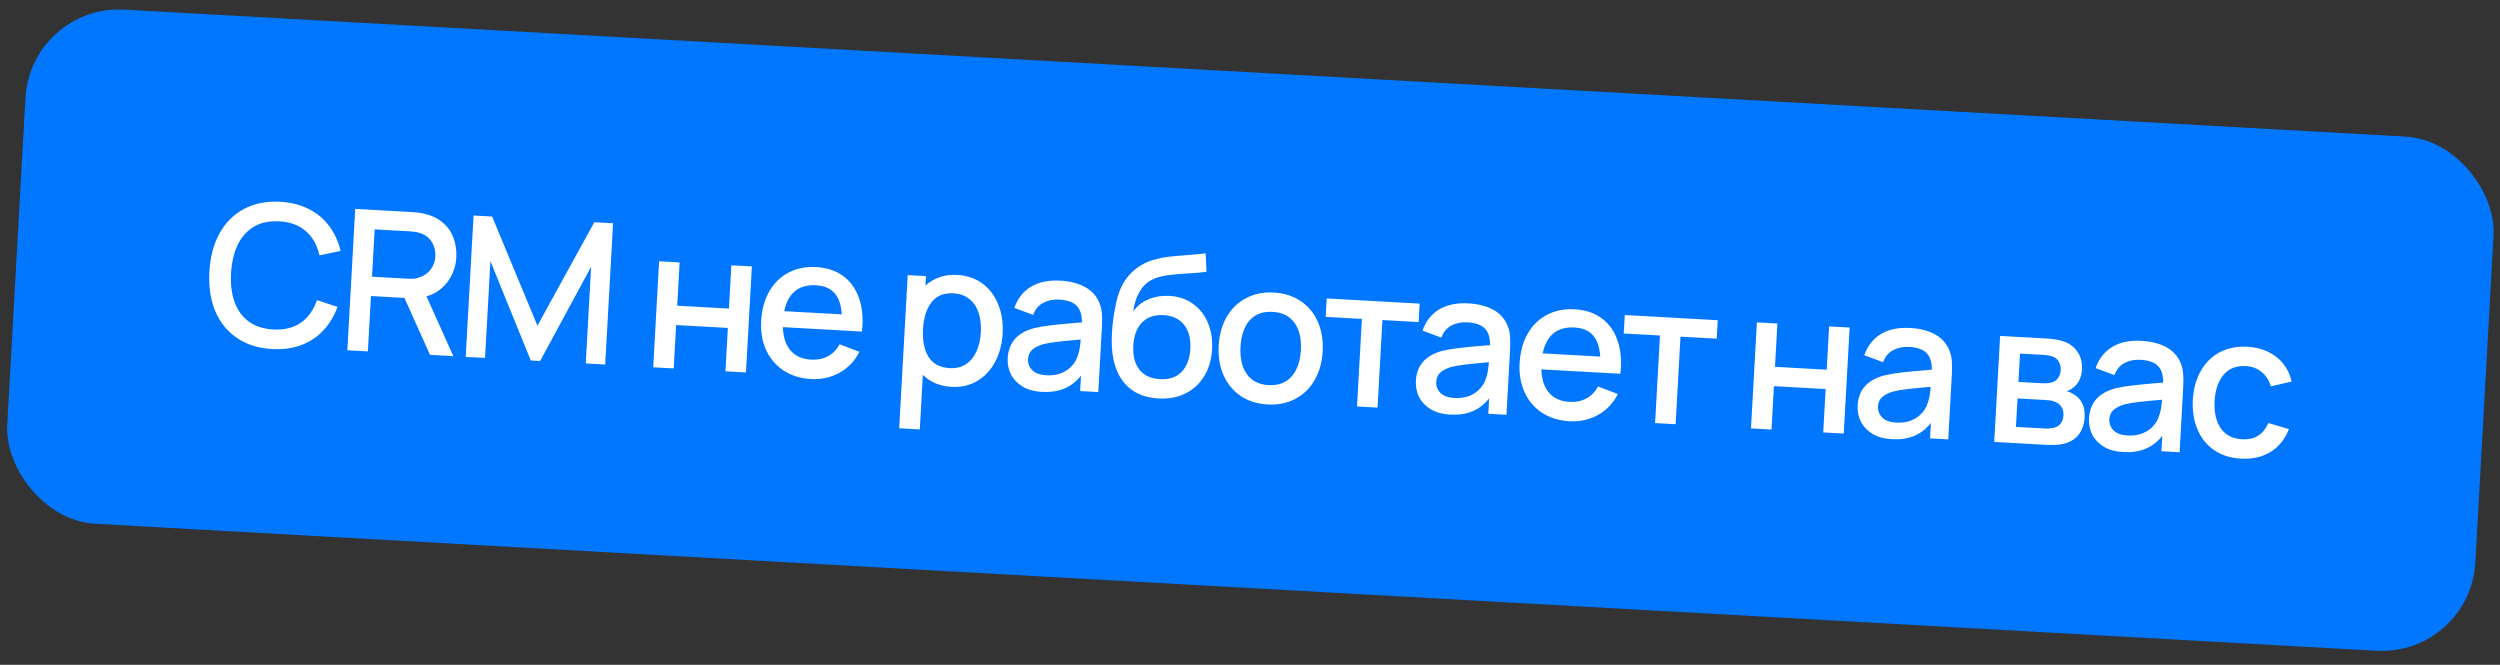
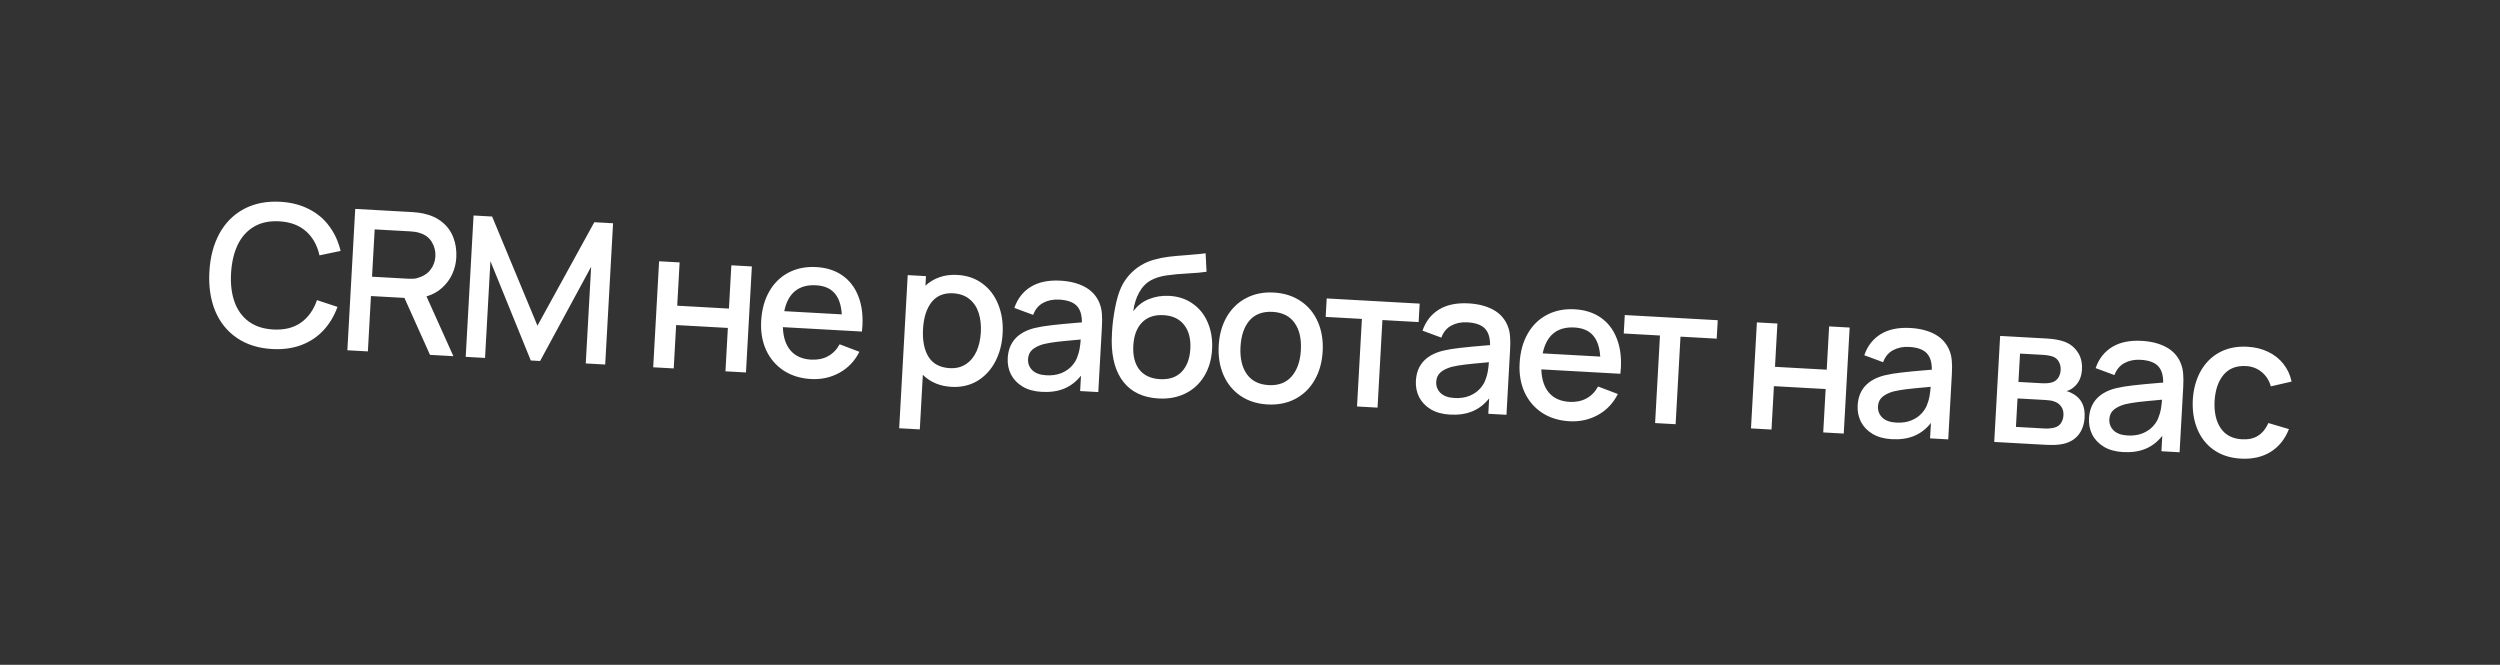
<svg xmlns="http://www.w3.org/2000/svg" width="267" height="71" viewBox="0 0 267 71" fill="none">
  <rect x="0" y="0" width="267" height="71" fill="#333333" stroke="none" />
-   <rect x="3.275" y="0.471" width="264" height="55" rx="10" transform="rotate(3.186 3.275 0.471)" fill="#0177FF" />
-   <path d="M29.064 37.276C27.582 37.194 26.321 36.794 25.282 36.077C24.242 35.36 23.472 34.395 22.971 33.183C22.478 31.964 22.275 30.575 22.362 29.016C22.449 27.457 22.805 26.103 23.429 24.953C24.062 23.796 24.934 22.92 26.047 22.323C27.16 21.726 28.457 21.468 29.939 21.551C31.078 21.614 32.088 21.87 32.967 22.319C33.854 22.761 34.581 23.366 35.148 24.133C35.723 24.894 36.132 25.783 36.377 26.799L34.121 27.273C33.874 26.18 33.389 25.318 32.667 24.689C31.945 24.053 30.997 23.702 29.823 23.637C28.768 23.578 27.867 23.77 27.12 24.212C26.373 24.654 25.794 25.302 25.382 26.155C24.977 27.009 24.741 28.027 24.675 29.208C24.611 30.361 24.737 31.378 25.052 32.258C25.368 33.13 25.873 33.825 26.567 34.34C27.267 34.849 28.138 35.132 29.18 35.19C30.354 35.255 31.335 35.016 32.122 34.471C32.91 33.918 33.488 33.113 33.855 32.054L36.045 32.775C35.688 33.758 35.182 34.599 34.527 35.298C33.878 35.991 33.088 36.512 32.158 36.86C31.234 37.201 30.203 37.34 29.064 37.276ZM48.421 38.038L45.925 37.9L43.193 31.816L39.618 31.617L39.289 37.53L37.098 37.408L37.938 22.311L44.04 22.651C44.459 22.674 44.846 22.724 45.199 22.8C46.017 22.971 46.697 23.283 47.24 23.734C47.783 24.177 48.177 24.725 48.421 25.377C48.672 26.022 48.776 26.736 48.733 27.518C48.699 28.127 48.554 28.711 48.299 29.272C48.043 29.832 47.679 30.324 47.207 30.746C46.742 31.169 46.189 31.471 45.548 31.653L48.421 38.038ZM40.015 24.499L39.733 29.552L43.56 29.765C44 29.789 44.32 29.772 44.52 29.713C45.168 29.532 45.651 29.233 45.968 28.816C46.293 28.399 46.47 27.925 46.5 27.394C46.531 26.842 46.405 26.33 46.123 25.859C45.848 25.381 45.403 25.051 44.789 24.87C44.535 24.785 44.219 24.733 43.841 24.712L40.015 24.499ZM51.802 38.227L49.737 38.112L50.577 23.015L52.559 23.125L57.399 34.784L63.472 23.733L65.475 23.844L64.635 38.931L62.559 38.815L63.134 28.488L57.684 38.554L56.688 38.499L52.377 27.89L51.802 38.227ZM71.953 39.348L69.762 39.226L70.392 27.904L72.583 28.026L72.326 32.649L77.851 32.957L78.108 28.334L80.299 28.456L79.669 39.778L77.478 39.656L77.736 35.022L72.211 34.715L71.953 39.348ZM83.612 34.939C83.644 36 83.917 36.831 84.43 37.435C84.944 38.031 85.676 38.356 86.627 38.409C87.305 38.447 87.904 38.326 88.424 38.046C88.944 37.767 89.361 37.341 89.673 36.77L91.784 37.571C91.295 38.546 90.588 39.292 89.662 39.808C88.736 40.318 87.721 40.542 86.616 40.48C85.498 40.418 84.526 40.118 83.701 39.582C82.876 39.038 82.25 38.309 81.825 37.395C81.406 36.474 81.229 35.437 81.293 34.284C81.361 33.061 81.651 32.005 82.164 31.115C82.676 30.225 83.365 29.555 84.231 29.105C85.098 28.656 86.08 28.462 87.177 28.523C88.26 28.583 89.183 28.876 89.946 29.403C90.709 29.929 91.275 30.654 91.644 31.579C92.021 32.498 92.175 33.569 92.107 34.792C92.1 34.924 92.081 35.13 92.052 35.409L83.612 34.939ZM87.153 30.467C86.223 30.415 85.472 30.626 84.899 31.099C84.333 31.565 83.953 32.276 83.76 33.233L89.903 33.575C89.84 32.569 89.581 31.812 89.125 31.302C88.677 30.794 88.019 30.515 87.153 30.467ZM102.245 29.362C103.286 29.42 104.181 29.729 104.928 30.289C105.682 30.843 106.244 31.586 106.612 32.518C106.988 33.443 107.145 34.475 107.081 35.615C107.018 36.747 106.752 37.756 106.282 38.641C105.812 39.526 105.175 40.209 104.37 40.69C103.565 41.164 102.649 41.373 101.622 41.316C100.377 41.246 99.357 40.818 98.559 40.03L98.235 45.859L96.033 45.737L96.944 29.382L98.894 29.491L98.837 30.508C99.273 30.104 99.777 29.803 100.349 29.603C100.921 29.404 101.553 29.323 102.245 29.362ZM101.428 39.317C102.106 39.355 102.685 39.212 103.166 38.888C103.654 38.565 104.03 38.109 104.294 37.521C104.558 36.932 104.711 36.254 104.754 35.485C104.796 34.723 104.719 34.035 104.522 33.422C104.325 32.808 103.998 32.316 103.542 31.947C103.086 31.571 102.505 31.364 101.799 31.324C100.8 31.269 100.028 31.587 99.485 32.279C98.949 32.964 98.647 33.918 98.579 35.141C98.51 36.378 98.707 37.371 99.171 38.119C99.641 38.86 100.393 39.26 101.428 39.317ZM117.426 32.373C117.568 32.725 117.653 33.097 117.68 33.492C117.714 33.879 117.716 34.349 117.685 34.901L117.297 41.873L115.358 41.765L115.449 40.119C114.944 40.757 114.347 41.218 113.658 41.502C112.976 41.786 112.178 41.903 111.262 41.852C110.451 41.807 109.768 41.618 109.211 41.286C108.655 40.946 108.241 40.513 107.969 39.986C107.704 39.453 107.59 38.871 107.625 38.242C107.718 36.572 108.671 35.503 110.485 35.036C111.032 34.906 111.647 34.803 112.332 34.729C113.023 34.648 113.978 34.558 115.197 34.457L115.545 34.435C115.554 33.636 115.37 33.044 114.992 32.658C114.614 32.266 113.988 32.045 113.115 31.996C112.479 31.961 111.911 32.077 111.413 32.343C110.914 32.61 110.557 33.039 110.342 33.63L108.333 32.887C108.668 31.903 109.25 31.154 110.077 30.639C110.912 30.125 111.969 29.903 113.248 29.974C114.29 30.032 115.171 30.26 115.892 30.658C116.613 31.055 117.124 31.627 117.426 32.373ZM111.75 40.081C112.344 40.114 112.874 40.038 113.34 39.854C113.806 39.663 114.185 39.403 114.477 39.076C114.775 38.749 114.981 38.396 115.093 38.017C115.255 37.619 115.365 37.033 115.422 36.258L115.147 36.285C114.119 36.374 113.347 36.451 112.832 36.513C112.323 36.576 111.863 36.656 111.451 36.752C110.953 36.892 110.556 37.088 110.262 37.338C109.975 37.588 109.819 37.923 109.796 38.342C109.77 38.81 109.919 39.208 110.245 39.535C110.577 39.861 111.079 40.044 111.75 40.081ZM123.731 42.557C122.11 42.467 120.869 41.889 120.01 40.825C119.158 39.761 118.732 38.289 118.731 36.41C118.727 36.228 118.736 35.938 118.759 35.539C118.808 34.645 118.921 33.746 119.098 32.845C119.274 31.943 119.49 31.219 119.745 30.672C119.968 30.194 120.262 29.751 120.628 29.344C121.001 28.937 121.413 28.599 121.863 28.329C122.284 28.073 122.75 27.874 123.263 27.734C123.783 27.588 124.3 27.484 124.816 27.421C125.331 27.359 125.976 27.3 126.75 27.245C126.877 27.231 127.155 27.208 127.585 27.176C128.014 27.144 128.405 27.102 128.759 27.052L128.859 29.024C128.633 29.06 128.351 29.094 128.012 29.124C127.682 29.148 127.344 29.171 126.999 29.194C126.029 29.245 125.218 29.319 124.568 29.416C123.924 29.513 123.375 29.686 122.92 29.934C122.399 30.221 121.978 30.657 121.658 31.242C121.338 31.827 121.129 32.495 121.031 33.247C121.479 32.641 122.039 32.206 122.713 31.942C123.387 31.671 124.109 31.557 124.877 31.6C125.863 31.654 126.709 31.94 127.417 32.456C128.132 32.966 128.662 33.644 129.007 34.49C129.36 35.33 129.508 36.267 129.45 37.302C129.389 38.399 129.108 39.358 128.606 40.178C128.112 40.992 127.444 41.607 126.6 42.023C125.757 42.438 124.801 42.616 123.731 42.557ZM123.888 40.494C124.874 40.549 125.645 40.287 126.203 39.708C126.762 39.122 127.07 38.301 127.129 37.246C127.188 36.184 126.966 35.334 126.461 34.695C125.964 34.058 125.233 33.712 124.269 33.658C123.297 33.604 122.529 33.867 121.964 34.445C121.406 35.017 121.098 35.838 121.038 36.907C120.978 37.99 121.193 38.847 121.684 39.477C122.182 40.101 122.917 40.44 123.888 40.494ZM135.371 43.194C134.26 43.133 133.299 42.827 132.489 42.277C131.678 41.72 131.071 40.978 130.667 40.051C130.263 39.117 130.094 38.067 130.159 36.899C130.224 35.725 130.513 34.7 131.024 33.824C131.536 32.948 132.224 32.285 133.091 31.836C133.958 31.38 134.94 31.182 136.037 31.243C137.148 31.305 138.109 31.611 138.92 32.16C139.737 32.711 140.348 33.453 140.752 34.387C141.156 35.314 141.326 36.357 141.261 37.517C141.196 38.692 140.907 39.72 140.395 40.603C139.891 41.479 139.205 42.146 138.338 42.602C137.472 43.059 136.483 43.256 135.371 43.194ZM135.486 41.129C136.535 41.187 137.355 40.879 137.946 40.204C138.538 39.522 138.867 38.583 138.934 37.388C139.001 36.179 138.778 35.213 138.264 34.49C137.751 33.761 136.97 33.367 135.922 33.308C134.859 33.249 134.036 33.554 133.452 34.222C132.875 34.891 132.553 35.827 132.486 37.029C132.419 38.245 132.641 39.218 133.155 39.948C133.668 40.677 134.445 41.071 135.486 41.129ZM147.121 43.533L144.93 43.411L145.451 34.059L141.582 33.844L141.692 31.873L151.62 32.426L151.51 34.397L147.642 34.181L147.121 43.533ZM161.019 34.8C161.161 35.151 161.245 35.524 161.272 35.918C161.307 36.306 161.309 36.776 161.278 37.328L160.89 44.299L158.95 44.191L159.042 42.545C158.537 43.183 157.94 43.644 157.251 43.929C156.569 44.213 155.77 44.33 154.855 44.279C154.044 44.234 153.36 44.045 152.804 43.713C152.248 43.373 151.834 42.94 151.562 42.413C151.297 41.88 151.182 41.298 151.217 40.669C151.31 38.999 152.264 37.93 154.077 37.463C154.624 37.332 155.24 37.23 155.924 37.156C156.616 37.075 157.571 36.985 158.789 36.884L159.138 36.861C159.147 36.063 158.963 35.471 158.584 35.085C158.207 34.692 157.581 34.472 156.707 34.423C156.071 34.388 155.504 34.503 155.005 34.77C154.507 35.037 154.15 35.466 153.935 36.057L151.925 35.314C152.261 34.33 152.842 33.581 153.67 33.066C154.505 32.551 155.562 32.33 156.841 32.401C157.882 32.459 158.764 32.687 159.485 33.084C160.206 33.482 160.717 34.054 161.019 34.8ZM155.342 42.508C155.936 42.541 156.466 42.465 156.932 42.281C157.399 42.09 157.778 41.83 158.069 41.503C158.368 41.176 158.574 40.823 158.686 40.443C158.848 40.046 158.958 39.459 159.015 38.684L158.74 38.711C157.712 38.801 156.94 38.877 156.424 38.94C155.916 39.003 155.456 39.082 155.044 39.179C154.545 39.319 154.149 39.514 153.855 39.764C153.567 40.015 153.412 40.35 153.388 40.769C153.362 41.237 153.512 41.635 153.837 41.961C154.17 42.288 154.671 42.47 155.342 42.508ZM164.614 39.448C164.646 40.509 164.919 41.341 165.432 41.944C165.945 42.541 166.678 42.865 167.628 42.918C168.306 42.956 168.905 42.835 169.426 42.556C169.946 42.276 170.362 41.851 170.674 41.279L172.786 42.08C172.297 43.056 171.589 43.801 170.663 44.318C169.737 44.827 168.722 45.051 167.618 44.989C166.5 44.927 165.528 44.628 164.702 44.091C163.877 43.547 163.252 42.818 162.826 41.904C162.408 40.984 162.23 39.947 162.295 38.794C162.363 37.57 162.653 36.514 163.165 35.624C163.677 34.734 164.367 34.064 165.233 33.615C166.099 33.165 167.081 32.971 168.178 33.032C169.262 33.092 170.185 33.386 170.948 33.912C171.711 34.438 172.277 35.164 172.646 36.089C173.023 37.007 173.177 38.078 173.109 39.301C173.101 39.434 173.083 39.639 173.053 39.918L164.614 39.448ZM168.154 34.976C167.225 34.925 166.473 35.135 165.9 35.608C165.334 36.074 164.955 36.786 164.761 37.742L170.905 38.084C170.842 37.078 170.582 36.321 170.127 35.812C169.679 35.303 169.021 35.025 168.154 34.976ZM178.956 45.305L176.765 45.183L177.285 35.832L173.417 35.616L173.526 33.645L183.454 34.198L183.345 36.169L179.476 35.954L178.956 45.305ZM189.196 45.875L187.005 45.753L187.635 34.431L189.826 34.553L189.569 39.176L195.094 39.484L195.351 34.86L197.542 34.982L196.912 46.305L194.721 46.183L194.979 41.549L189.454 41.241L189.196 45.875ZM208.2 37.426C208.342 37.778 208.426 38.151 208.453 38.545C208.488 38.932 208.49 39.402 208.459 39.954L208.071 46.926L206.131 46.818L206.223 45.172C205.718 45.81 205.121 46.271 204.432 46.555C203.75 46.84 202.951 46.956 202.036 46.905C201.225 46.86 200.541 46.672 199.985 46.339C199.429 46 199.015 45.566 198.743 45.039C198.478 44.506 198.363 43.925 198.398 43.296C198.491 41.625 199.444 40.557 201.258 40.09C201.805 39.959 202.421 39.856 203.105 39.782C203.797 39.702 204.752 39.611 205.97 39.511L206.318 39.488C206.328 38.689 206.143 38.097 205.765 37.712C205.388 37.319 204.762 37.098 203.888 37.05C203.252 37.014 202.685 37.13 202.186 37.397C201.688 37.663 201.331 38.092 201.116 38.683L199.106 37.94C199.442 36.956 200.023 36.207 200.851 35.692C201.686 35.178 202.743 34.956 204.022 35.028C205.063 35.085 205.944 35.313 206.665 35.711C207.386 36.109 207.898 36.681 208.2 37.426ZM202.523 45.134C203.117 45.167 203.647 45.092 204.113 44.907C204.58 44.716 204.959 44.457 205.25 44.129C205.549 43.802 205.754 43.449 205.867 43.07C206.029 42.672 206.139 42.086 206.196 41.311L205.921 41.338C204.892 41.428 204.12 41.504 203.605 41.566C203.097 41.629 202.637 41.709 202.225 41.805C201.726 41.946 201.33 42.141 201.035 42.391C200.748 42.641 200.593 42.976 200.569 43.395C200.543 43.864 200.693 44.261 201.018 44.588C201.351 44.915 201.852 45.097 202.523 45.134ZM212.983 47.199L213.614 35.877L218.593 36.154C219.327 36.195 219.942 36.303 220.437 36.478C221.035 36.686 221.513 37.049 221.869 37.567C222.234 38.078 222.395 38.711 222.353 39.466C222.307 40.29 222.008 40.926 221.458 41.372C221.23 41.562 220.977 41.696 220.699 41.771C220.942 41.827 221.192 41.932 221.45 42.087C222.305 42.59 222.701 43.415 222.637 44.561C222.594 45.323 222.374 45.952 221.974 46.449C221.576 46.938 221.032 47.258 220.343 47.409C219.882 47.517 219.249 47.548 218.445 47.503L212.983 47.199ZM218.023 40.928C218.526 40.956 218.917 40.922 219.196 40.825C219.46 40.735 219.669 40.575 219.822 40.345C219.975 40.108 220.06 39.836 220.078 39.528C220.096 39.2 220.035 38.909 219.895 38.656C219.762 38.396 219.555 38.209 219.274 38.096C219 37.989 218.604 37.921 218.086 37.893L215.738 37.762L215.569 40.792L218.023 40.928ZM218.405 45.766C218.552 45.774 218.721 45.77 218.911 45.752C219.101 45.735 219.271 45.706 219.421 45.665C219.719 45.59 219.949 45.431 220.11 45.188C220.27 44.944 220.36 44.666 220.377 44.351C220.398 43.974 220.314 43.657 220.125 43.401C219.936 43.138 219.676 42.959 219.345 42.863C219.153 42.789 218.858 42.742 218.459 42.719L215.471 42.553L215.302 45.593L218.405 45.766ZM232.909 38.802C233.05 39.153 233.135 39.526 233.162 39.92C233.196 40.308 233.198 40.778 233.168 41.33L232.78 48.301L230.84 48.193L230.932 46.547C230.426 47.185 229.829 47.646 229.141 47.931C228.459 48.215 227.66 48.332 226.744 48.281C225.934 48.236 225.25 48.047 224.694 47.715C224.138 47.375 223.724 46.942 223.451 46.415C223.187 45.882 223.072 45.3 223.107 44.671C223.2 43.001 224.153 41.932 225.967 41.465C226.514 41.334 227.13 41.232 227.814 41.158C228.505 41.077 229.46 40.987 230.679 40.886L231.027 40.864C231.037 40.065 230.852 39.473 230.474 39.087C230.096 38.694 229.471 38.474 228.597 38.425C227.961 38.39 227.394 38.505 226.895 38.772C226.397 39.039 226.04 39.468 225.824 40.059L223.815 39.316C224.15 38.332 224.732 37.583 225.56 37.068C226.395 36.553 227.452 36.332 228.731 36.403C229.772 36.461 230.653 36.689 231.374 37.087C232.095 37.484 232.607 38.056 232.909 38.802ZM227.232 46.51C227.826 46.543 228.356 46.467 228.822 46.283C229.288 46.092 229.667 45.832 229.959 45.505C230.258 45.178 230.463 44.825 230.575 44.445C230.738 44.048 230.848 43.462 230.905 42.687L230.63 42.713C229.601 42.803 228.829 42.88 228.314 42.942C227.806 43.005 227.346 43.084 226.934 43.181C226.435 43.321 226.039 43.516 225.744 43.766C225.457 44.017 225.302 44.352 225.278 44.771C225.252 45.239 225.402 45.637 225.727 45.963C226.059 46.29 226.561 46.472 227.232 46.51ZM239.329 48.981C238.197 48.919 237.233 48.609 236.437 48.053C235.647 47.497 235.061 46.756 234.678 45.831C234.295 44.905 234.132 43.862 234.19 42.701C234.262 41.534 234.543 40.512 235.033 39.635C235.531 38.752 236.206 38.081 237.059 37.624C237.919 37.167 238.908 36.969 240.026 37.032C240.844 37.077 241.58 37.258 242.236 37.575C242.898 37.893 243.442 38.323 243.868 38.865C244.3 39.408 244.591 40.038 244.741 40.754L242.525 41.262C242.343 40.621 242.014 40.108 241.538 39.724C241.068 39.34 240.516 39.131 239.88 39.095C238.845 39.038 238.043 39.351 237.472 40.034C236.908 40.711 236.59 41.643 236.517 42.831C236.457 44.033 236.676 45.002 237.175 45.738C237.675 46.467 238.431 46.86 239.444 46.916C240.129 46.954 240.701 46.828 241.159 46.538C241.624 46.242 241.992 45.789 242.265 45.18L244.458 45.828C244.026 46.919 243.367 47.734 242.482 48.274C241.596 48.813 240.546 49.049 239.329 48.981Z" fill="white" />
+   <path d="M29.064 37.276C27.582 37.194 26.321 36.794 25.282 36.077C24.242 35.36 23.472 34.395 22.971 33.183C22.478 31.964 22.275 30.575 22.362 29.016C22.449 27.457 22.805 26.103 23.429 24.953C24.062 23.796 24.934 22.92 26.047 22.323C27.16 21.726 28.457 21.468 29.939 21.551C31.078 21.614 32.088 21.87 32.967 22.319C33.854 22.761 34.581 23.366 35.148 24.133C35.723 24.894 36.132 25.783 36.377 26.799L34.121 27.273C33.874 26.18 33.389 25.318 32.667 24.689C31.945 24.053 30.997 23.702 29.823 23.637C28.768 23.578 27.867 23.77 27.12 24.212C26.373 24.654 25.794 25.302 25.382 26.155C24.977 27.009 24.741 28.027 24.675 29.208C24.611 30.361 24.737 31.378 25.052 32.258C25.368 33.13 25.873 33.825 26.567 34.34C27.267 34.849 28.138 35.132 29.18 35.19C30.354 35.255 31.335 35.016 32.122 34.471C32.91 33.918 33.488 33.113 33.855 32.054L36.045 32.775C35.688 33.758 35.182 34.599 34.527 35.298C33.878 35.991 33.088 36.512 32.158 36.86C31.234 37.201 30.203 37.34 29.064 37.276ZM48.421 38.038L45.925 37.9L43.193 31.816L39.618 31.617L39.289 37.53L37.098 37.408L37.938 22.311L44.04 22.651C44.459 22.674 44.846 22.724 45.199 22.8C46.017 22.971 46.697 23.283 47.24 23.734C47.783 24.177 48.177 24.725 48.421 25.377C48.672 26.022 48.776 26.736 48.733 27.518C48.699 28.127 48.554 28.711 48.299 29.272C48.043 29.832 47.679 30.324 47.207 30.746C46.742 31.169 46.189 31.471 45.548 31.653L48.421 38.038ZM40.015 24.499L39.733 29.552L43.56 29.765C44 29.789 44.32 29.772 44.52 29.713C45.168 29.532 45.651 29.233 45.968 28.816C46.293 28.399 46.47 27.925 46.5 27.394C46.531 26.842 46.405 26.33 46.123 25.859C45.848 25.381 45.403 25.051 44.789 24.87C44.535 24.785 44.219 24.733 43.841 24.712L40.015 24.499ZM51.802 38.227L49.737 38.112L50.577 23.015L52.559 23.125L57.399 34.784L63.472 23.733L65.475 23.844L64.635 38.931L62.559 38.815L63.134 28.488L57.684 38.554L56.688 38.499L52.377 27.89L51.802 38.227ZM71.953 39.348L69.762 39.226L70.392 27.904L72.583 28.026L72.326 32.649L77.851 32.957L78.108 28.334L80.299 28.456L79.669 39.778L77.478 39.656L77.736 35.022L72.211 34.715L71.953 39.348ZM83.612 34.939C83.644 36 83.917 36.831 84.43 37.435C84.944 38.031 85.676 38.356 86.627 38.409C87.305 38.447 87.904 38.326 88.424 38.046C88.944 37.767 89.361 37.341 89.673 36.77L91.784 37.571C91.295 38.546 90.588 39.292 89.662 39.808C88.736 40.318 87.721 40.542 86.616 40.48C85.498 40.418 84.526 40.118 83.701 39.582C82.876 39.038 82.25 38.309 81.825 37.395C81.406 36.474 81.229 35.437 81.293 34.284C81.361 33.061 81.651 32.005 82.164 31.115C82.676 30.225 83.365 29.555 84.231 29.105C85.098 28.656 86.08 28.462 87.177 28.523C88.26 28.583 89.183 28.876 89.946 29.403C90.709 29.929 91.275 30.654 91.644 31.579C92.021 32.498 92.175 33.569 92.107 34.792C92.1 34.924 92.081 35.13 92.052 35.409L83.612 34.939ZM87.153 30.467C86.223 30.415 85.472 30.626 84.899 31.099C84.333 31.565 83.953 32.276 83.76 33.233L89.903 33.575C89.84 32.569 89.581 31.812 89.125 31.302C88.677 30.794 88.019 30.515 87.153 30.467ZM102.245 29.362C103.286 29.42 104.181 29.729 104.928 30.289C105.682 30.843 106.244 31.586 106.612 32.518C106.988 33.443 107.145 34.475 107.081 35.615C107.018 36.747 106.752 37.756 106.282 38.641C105.812 39.526 105.175 40.209 104.37 40.69C103.565 41.164 102.649 41.373 101.622 41.316C100.377 41.246 99.357 40.818 98.559 40.03L98.235 45.859L96.033 45.737L96.944 29.382L98.894 29.491L98.837 30.508C99.273 30.104 99.777 29.803 100.349 29.603C100.921 29.404 101.553 29.323 102.245 29.362ZM101.428 39.317C102.106 39.355 102.685 39.212 103.166 38.888C103.654 38.565 104.03 38.109 104.294 37.521C104.558 36.932 104.711 36.254 104.754 35.485C104.796 34.723 104.719 34.035 104.522 33.422C104.325 32.808 103.998 32.316 103.542 31.947C103.086 31.571 102.505 31.364 101.799 31.324C100.8 31.269 100.028 31.587 99.485 32.279C98.949 32.964 98.647 33.918 98.579 35.141C98.51 36.378 98.707 37.371 99.171 38.119C99.641 38.86 100.393 39.26 101.428 39.317ZM117.426 32.373C117.568 32.725 117.653 33.097 117.68 33.492C117.714 33.879 117.716 34.349 117.685 34.901L117.297 41.873L115.358 41.765L115.449 40.119C114.944 40.757 114.347 41.218 113.658 41.502C112.976 41.786 112.178 41.903 111.262 41.852C110.451 41.807 109.768 41.618 109.211 41.286C108.655 40.946 108.241 40.513 107.969 39.986C107.704 39.453 107.59 38.871 107.625 38.242C107.718 36.572 108.671 35.503 110.485 35.036C111.032 34.906 111.647 34.803 112.332 34.729C113.023 34.648 113.978 34.558 115.197 34.457L115.545 34.435C115.554 33.636 115.37 33.044 114.992 32.658C114.614 32.266 113.988 32.045 113.115 31.996C112.479 31.961 111.911 32.077 111.413 32.343C110.914 32.61 110.557 33.039 110.342 33.63L108.333 32.887C108.668 31.903 109.25 31.154 110.077 30.639C110.912 30.125 111.969 29.903 113.248 29.974C114.29 30.032 115.171 30.26 115.892 30.658C116.613 31.055 117.124 31.627 117.426 32.373ZM111.75 40.081C112.344 40.114 112.874 40.038 113.34 39.854C113.806 39.663 114.185 39.403 114.477 39.076C114.775 38.749 114.981 38.396 115.093 38.017C115.255 37.619 115.365 37.033 115.422 36.258L115.147 36.285C114.119 36.374 113.347 36.451 112.832 36.513C112.323 36.576 111.863 36.656 111.451 36.752C110.953 36.892 110.556 37.088 110.262 37.338C109.975 37.588 109.819 37.923 109.796 38.342C109.77 38.81 109.919 39.208 110.245 39.535C110.577 39.861 111.079 40.044 111.75 40.081ZM123.731 42.557C122.11 42.467 120.869 41.889 120.01 40.825C119.158 39.761 118.732 38.289 118.731 36.41C118.727 36.228 118.736 35.938 118.759 35.539C118.808 34.645 118.921 33.746 119.098 32.845C119.274 31.943 119.49 31.219 119.745 30.672C119.968 30.194 120.262 29.751 120.628 29.344C121.001 28.937 121.413 28.599 121.863 28.329C122.284 28.073 122.75 27.874 123.263 27.734C123.783 27.588 124.3 27.484 124.816 27.421C125.331 27.359 125.976 27.3 126.75 27.245C128.014 27.144 128.405 27.102 128.759 27.052L128.859 29.024C128.633 29.06 128.351 29.094 128.012 29.124C127.682 29.148 127.344 29.171 126.999 29.194C126.029 29.245 125.218 29.319 124.568 29.416C123.924 29.513 123.375 29.686 122.92 29.934C122.399 30.221 121.978 30.657 121.658 31.242C121.338 31.827 121.129 32.495 121.031 33.247C121.479 32.641 122.039 32.206 122.713 31.942C123.387 31.671 124.109 31.557 124.877 31.6C125.863 31.654 126.709 31.94 127.417 32.456C128.132 32.966 128.662 33.644 129.007 34.49C129.36 35.33 129.508 36.267 129.45 37.302C129.389 38.399 129.108 39.358 128.606 40.178C128.112 40.992 127.444 41.607 126.6 42.023C125.757 42.438 124.801 42.616 123.731 42.557ZM123.888 40.494C124.874 40.549 125.645 40.287 126.203 39.708C126.762 39.122 127.07 38.301 127.129 37.246C127.188 36.184 126.966 35.334 126.461 34.695C125.964 34.058 125.233 33.712 124.269 33.658C123.297 33.604 122.529 33.867 121.964 34.445C121.406 35.017 121.098 35.838 121.038 36.907C120.978 37.99 121.193 38.847 121.684 39.477C122.182 40.101 122.917 40.44 123.888 40.494ZM135.371 43.194C134.26 43.133 133.299 42.827 132.489 42.277C131.678 41.72 131.071 40.978 130.667 40.051C130.263 39.117 130.094 38.067 130.159 36.899C130.224 35.725 130.513 34.7 131.024 33.824C131.536 32.948 132.224 32.285 133.091 31.836C133.958 31.38 134.94 31.182 136.037 31.243C137.148 31.305 138.109 31.611 138.92 32.16C139.737 32.711 140.348 33.453 140.752 34.387C141.156 35.314 141.326 36.357 141.261 37.517C141.196 38.692 140.907 39.72 140.395 40.603C139.891 41.479 139.205 42.146 138.338 42.602C137.472 43.059 136.483 43.256 135.371 43.194ZM135.486 41.129C136.535 41.187 137.355 40.879 137.946 40.204C138.538 39.522 138.867 38.583 138.934 37.388C139.001 36.179 138.778 35.213 138.264 34.49C137.751 33.761 136.97 33.367 135.922 33.308C134.859 33.249 134.036 33.554 133.452 34.222C132.875 34.891 132.553 35.827 132.486 37.029C132.419 38.245 132.641 39.218 133.155 39.948C133.668 40.677 134.445 41.071 135.486 41.129ZM147.121 43.533L144.93 43.411L145.451 34.059L141.582 33.844L141.692 31.873L151.62 32.426L151.51 34.397L147.642 34.181L147.121 43.533ZM161.019 34.8C161.161 35.151 161.245 35.524 161.272 35.918C161.307 36.306 161.309 36.776 161.278 37.328L160.89 44.299L158.95 44.191L159.042 42.545C158.537 43.183 157.94 43.644 157.251 43.929C156.569 44.213 155.77 44.33 154.855 44.279C154.044 44.234 153.36 44.045 152.804 43.713C152.248 43.373 151.834 42.94 151.562 42.413C151.297 41.88 151.182 41.298 151.217 40.669C151.31 38.999 152.264 37.93 154.077 37.463C154.624 37.332 155.24 37.23 155.924 37.156C156.616 37.075 157.571 36.985 158.789 36.884L159.138 36.861C159.147 36.063 158.963 35.471 158.584 35.085C158.207 34.692 157.581 34.472 156.707 34.423C156.071 34.388 155.504 34.503 155.005 34.77C154.507 35.037 154.15 35.466 153.935 36.057L151.925 35.314C152.261 34.33 152.842 33.581 153.67 33.066C154.505 32.551 155.562 32.33 156.841 32.401C157.882 32.459 158.764 32.687 159.485 33.084C160.206 33.482 160.717 34.054 161.019 34.8ZM155.342 42.508C155.936 42.541 156.466 42.465 156.932 42.281C157.399 42.09 157.778 41.83 158.069 41.503C158.368 41.176 158.574 40.823 158.686 40.443C158.848 40.046 158.958 39.459 159.015 38.684L158.74 38.711C157.712 38.801 156.94 38.877 156.424 38.94C155.916 39.003 155.456 39.082 155.044 39.179C154.545 39.319 154.149 39.514 153.855 39.764C153.567 40.015 153.412 40.35 153.388 40.769C153.362 41.237 153.512 41.635 153.837 41.961C154.17 42.288 154.671 42.47 155.342 42.508ZM164.614 39.448C164.646 40.509 164.919 41.341 165.432 41.944C165.945 42.541 166.678 42.865 167.628 42.918C168.306 42.956 168.905 42.835 169.426 42.556C169.946 42.276 170.362 41.851 170.674 41.279L172.786 42.08C172.297 43.056 171.589 43.801 170.663 44.318C169.737 44.827 168.722 45.051 167.618 44.989C166.5 44.927 165.528 44.628 164.702 44.091C163.877 43.547 163.252 42.818 162.826 41.904C162.408 40.984 162.23 39.947 162.295 38.794C162.363 37.57 162.653 36.514 163.165 35.624C163.677 34.734 164.367 34.064 165.233 33.615C166.099 33.165 167.081 32.971 168.178 33.032C169.262 33.092 170.185 33.386 170.948 33.912C171.711 34.438 172.277 35.164 172.646 36.089C173.023 37.007 173.177 38.078 173.109 39.301C173.101 39.434 173.083 39.639 173.053 39.918L164.614 39.448ZM168.154 34.976C167.225 34.925 166.473 35.135 165.9 35.608C165.334 36.074 164.955 36.786 164.761 37.742L170.905 38.084C170.842 37.078 170.582 36.321 170.127 35.812C169.679 35.303 169.021 35.025 168.154 34.976ZM178.956 45.305L176.765 45.183L177.285 35.832L173.417 35.616L173.526 33.645L183.454 34.198L183.345 36.169L179.476 35.954L178.956 45.305ZM189.196 45.875L187.005 45.753L187.635 34.431L189.826 34.553L189.569 39.176L195.094 39.484L195.351 34.86L197.542 34.982L196.912 46.305L194.721 46.183L194.979 41.549L189.454 41.241L189.196 45.875ZM208.2 37.426C208.342 37.778 208.426 38.151 208.453 38.545C208.488 38.932 208.49 39.402 208.459 39.954L208.071 46.926L206.131 46.818L206.223 45.172C205.718 45.81 205.121 46.271 204.432 46.555C203.75 46.84 202.951 46.956 202.036 46.905C201.225 46.86 200.541 46.672 199.985 46.339C199.429 46 199.015 45.566 198.743 45.039C198.478 44.506 198.363 43.925 198.398 43.296C198.491 41.625 199.444 40.557 201.258 40.09C201.805 39.959 202.421 39.856 203.105 39.782C203.797 39.702 204.752 39.611 205.97 39.511L206.318 39.488C206.328 38.689 206.143 38.097 205.765 37.712C205.388 37.319 204.762 37.098 203.888 37.05C203.252 37.014 202.685 37.13 202.186 37.397C201.688 37.663 201.331 38.092 201.116 38.683L199.106 37.94C199.442 36.956 200.023 36.207 200.851 35.692C201.686 35.178 202.743 34.956 204.022 35.028C205.063 35.085 205.944 35.313 206.665 35.711C207.386 36.109 207.898 36.681 208.2 37.426ZM202.523 45.134C203.117 45.167 203.647 45.092 204.113 44.907C204.58 44.716 204.959 44.457 205.25 44.129C205.549 43.802 205.754 43.449 205.867 43.07C206.029 42.672 206.139 42.086 206.196 41.311L205.921 41.338C204.892 41.428 204.12 41.504 203.605 41.566C203.097 41.629 202.637 41.709 202.225 41.805C201.726 41.946 201.33 42.141 201.035 42.391C200.748 42.641 200.593 42.976 200.569 43.395C200.543 43.864 200.693 44.261 201.018 44.588C201.351 44.915 201.852 45.097 202.523 45.134ZM212.983 47.199L213.614 35.877L218.593 36.154C219.327 36.195 219.942 36.303 220.437 36.478C221.035 36.686 221.513 37.049 221.869 37.567C222.234 38.078 222.395 38.711 222.353 39.466C222.307 40.29 222.008 40.926 221.458 41.372C221.23 41.562 220.977 41.696 220.699 41.771C220.942 41.827 221.192 41.932 221.45 42.087C222.305 42.59 222.701 43.415 222.637 44.561C222.594 45.323 222.374 45.952 221.974 46.449C221.576 46.938 221.032 47.258 220.343 47.409C219.882 47.517 219.249 47.548 218.445 47.503L212.983 47.199ZM218.023 40.928C218.526 40.956 218.917 40.922 219.196 40.825C219.46 40.735 219.669 40.575 219.822 40.345C219.975 40.108 220.06 39.836 220.078 39.528C220.096 39.2 220.035 38.909 219.895 38.656C219.762 38.396 219.555 38.209 219.274 38.096C219 37.989 218.604 37.921 218.086 37.893L215.738 37.762L215.569 40.792L218.023 40.928ZM218.405 45.766C218.552 45.774 218.721 45.77 218.911 45.752C219.101 45.735 219.271 45.706 219.421 45.665C219.719 45.59 219.949 45.431 220.11 45.188C220.27 44.944 220.36 44.666 220.377 44.351C220.398 43.974 220.314 43.657 220.125 43.401C219.936 43.138 219.676 42.959 219.345 42.863C219.153 42.789 218.858 42.742 218.459 42.719L215.471 42.553L215.302 45.593L218.405 45.766ZM232.909 38.802C233.05 39.153 233.135 39.526 233.162 39.92C233.196 40.308 233.198 40.778 233.168 41.33L232.78 48.301L230.84 48.193L230.932 46.547C230.426 47.185 229.829 47.646 229.141 47.931C228.459 48.215 227.66 48.332 226.744 48.281C225.934 48.236 225.25 48.047 224.694 47.715C224.138 47.375 223.724 46.942 223.451 46.415C223.187 45.882 223.072 45.3 223.107 44.671C223.2 43.001 224.153 41.932 225.967 41.465C226.514 41.334 227.13 41.232 227.814 41.158C228.505 41.077 229.46 40.987 230.679 40.886L231.027 40.864C231.037 40.065 230.852 39.473 230.474 39.087C230.096 38.694 229.471 38.474 228.597 38.425C227.961 38.39 227.394 38.505 226.895 38.772C226.397 39.039 226.04 39.468 225.824 40.059L223.815 39.316C224.15 38.332 224.732 37.583 225.56 37.068C226.395 36.553 227.452 36.332 228.731 36.403C229.772 36.461 230.653 36.689 231.374 37.087C232.095 37.484 232.607 38.056 232.909 38.802ZM227.232 46.51C227.826 46.543 228.356 46.467 228.822 46.283C229.288 46.092 229.667 45.832 229.959 45.505C230.258 45.178 230.463 44.825 230.575 44.445C230.738 44.048 230.848 43.462 230.905 42.687L230.63 42.713C229.601 42.803 228.829 42.88 228.314 42.942C227.806 43.005 227.346 43.084 226.934 43.181C226.435 43.321 226.039 43.516 225.744 43.766C225.457 44.017 225.302 44.352 225.278 44.771C225.252 45.239 225.402 45.637 225.727 45.963C226.059 46.29 226.561 46.472 227.232 46.51ZM239.329 48.981C238.197 48.919 237.233 48.609 236.437 48.053C235.647 47.497 235.061 46.756 234.678 45.831C234.295 44.905 234.132 43.862 234.19 42.701C234.262 41.534 234.543 40.512 235.033 39.635C235.531 38.752 236.206 38.081 237.059 37.624C237.919 37.167 238.908 36.969 240.026 37.032C240.844 37.077 241.58 37.258 242.236 37.575C242.898 37.893 243.442 38.323 243.868 38.865C244.3 39.408 244.591 40.038 244.741 40.754L242.525 41.262C242.343 40.621 242.014 40.108 241.538 39.724C241.068 39.34 240.516 39.131 239.88 39.095C238.845 39.038 238.043 39.351 237.472 40.034C236.908 40.711 236.59 41.643 236.517 42.831C236.457 44.033 236.676 45.002 237.175 45.738C237.675 46.467 238.431 46.86 239.444 46.916C240.129 46.954 240.701 46.828 241.159 46.538C241.624 46.242 241.992 45.789 242.265 45.18L244.458 45.828C244.026 46.919 243.367 47.734 242.482 48.274C241.596 48.813 240.546 49.049 239.329 48.981Z" fill="white" />
</svg>